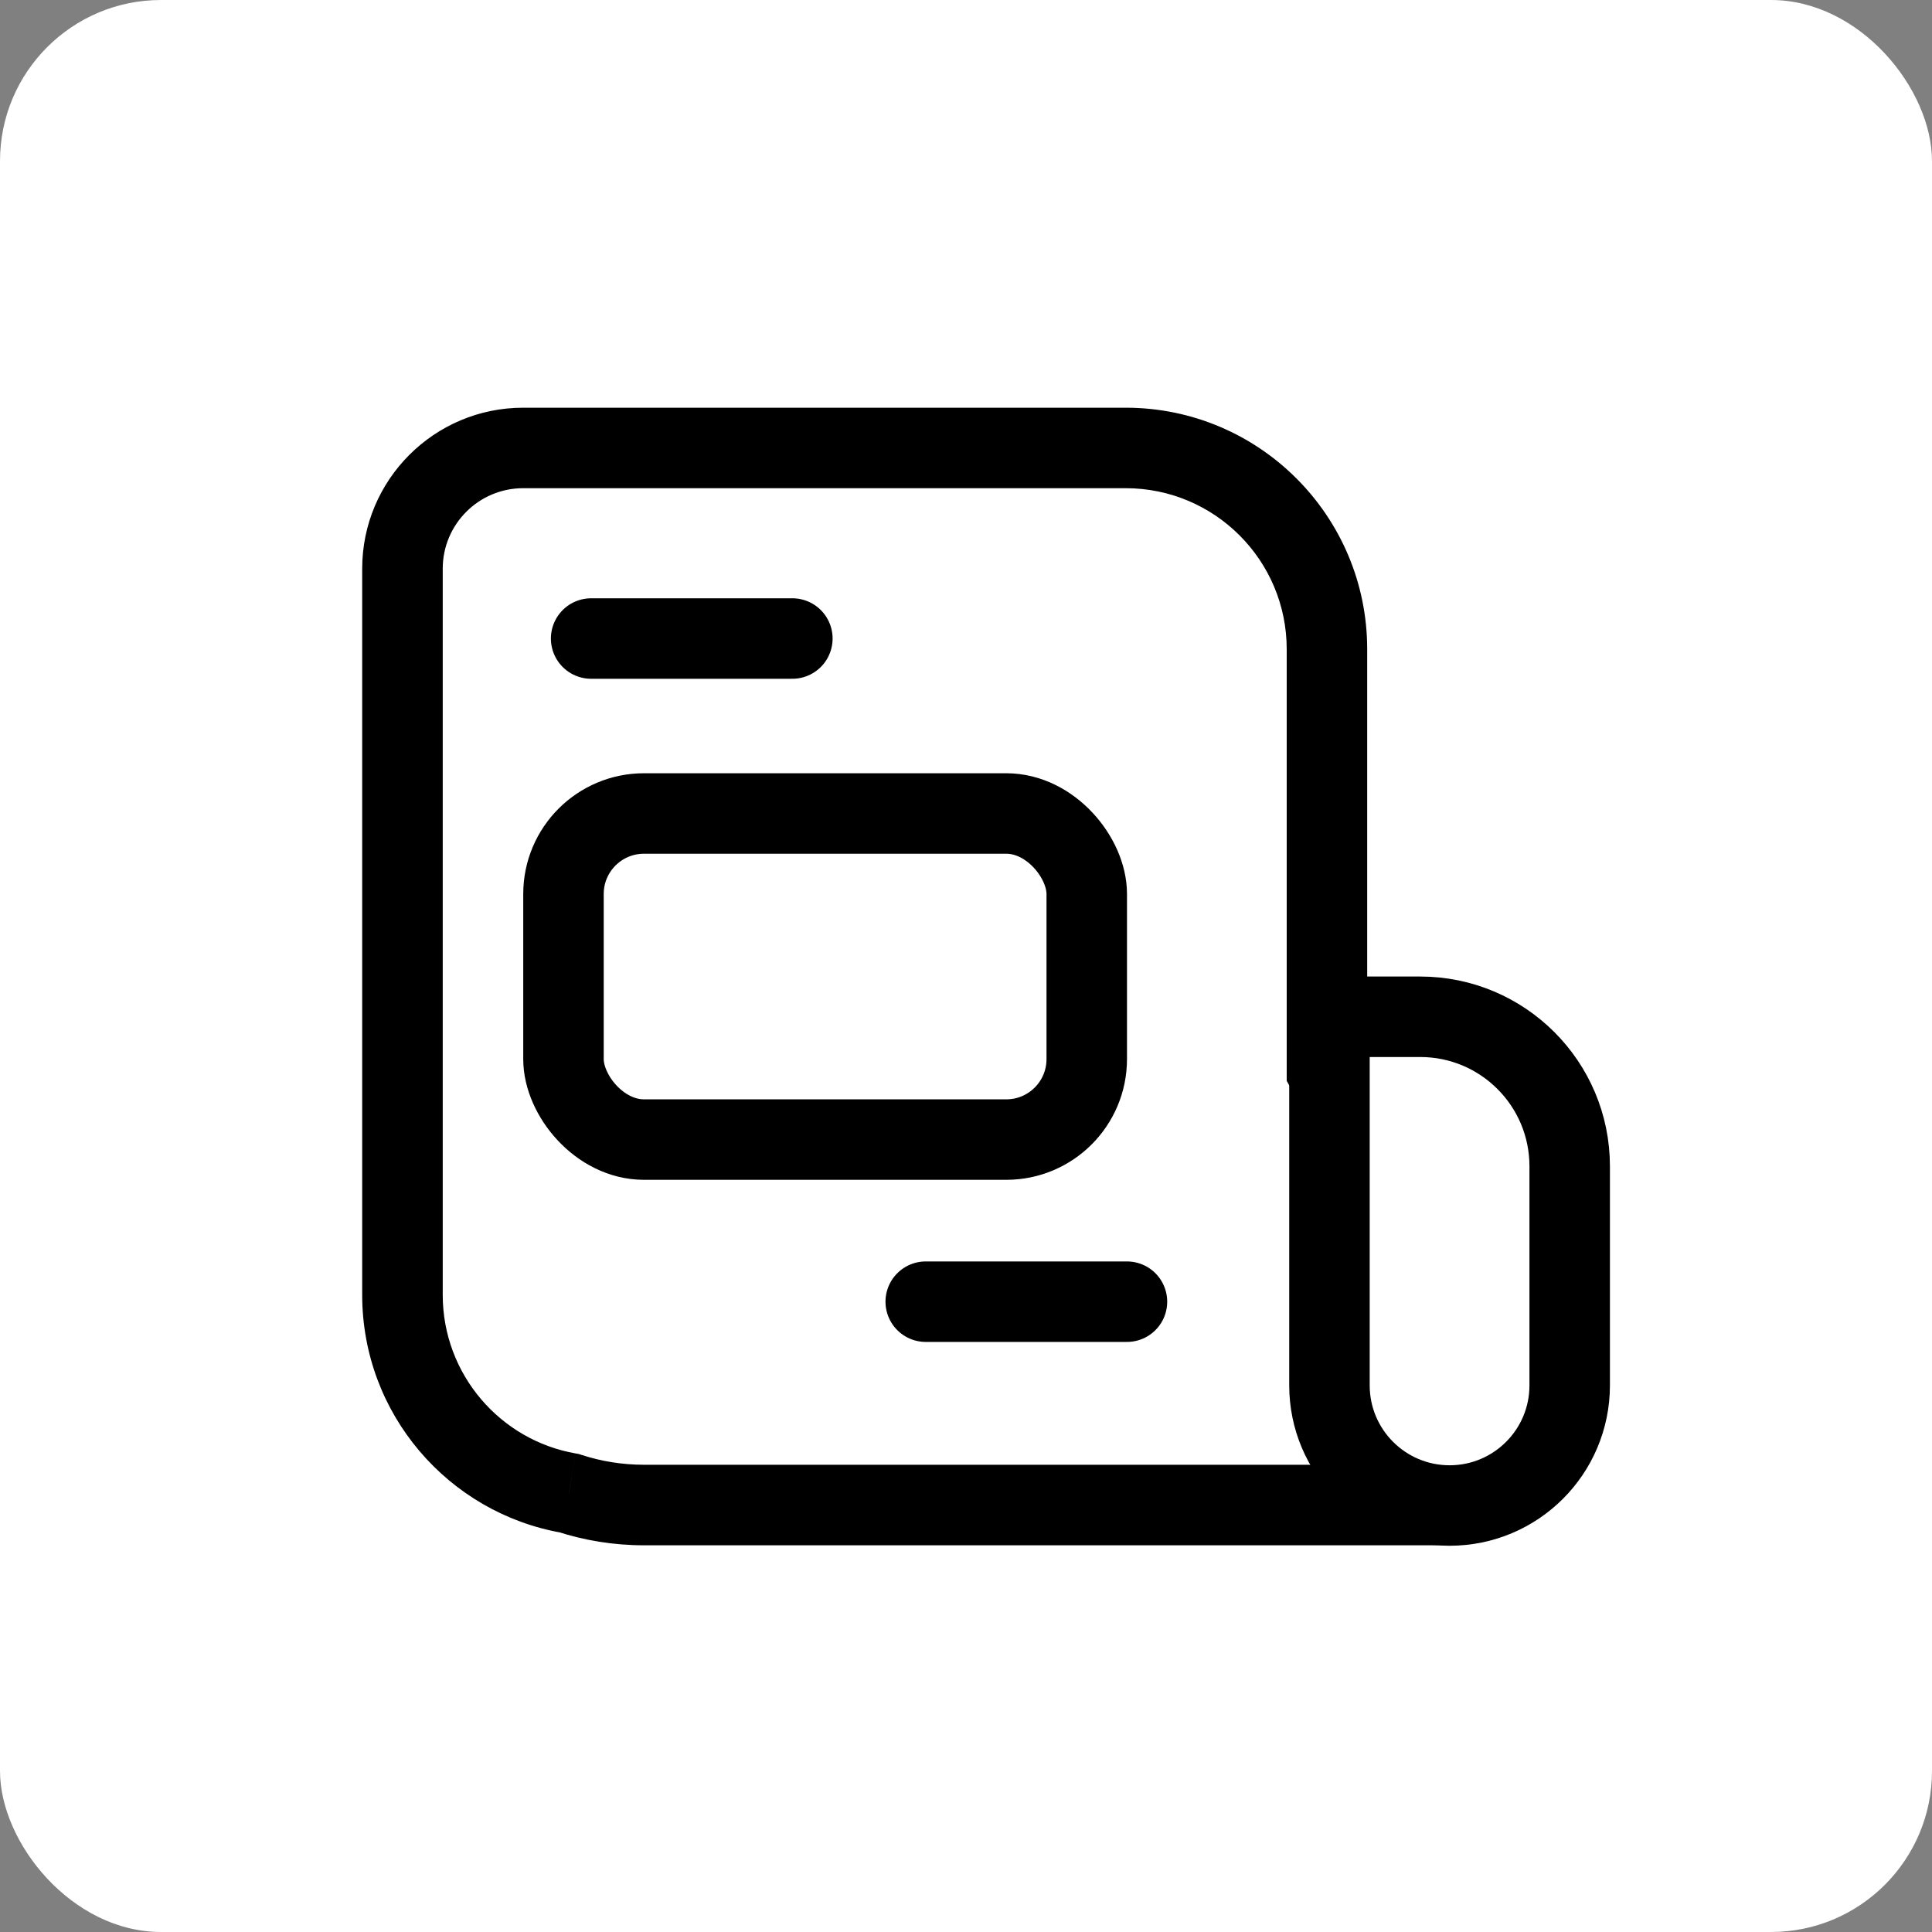
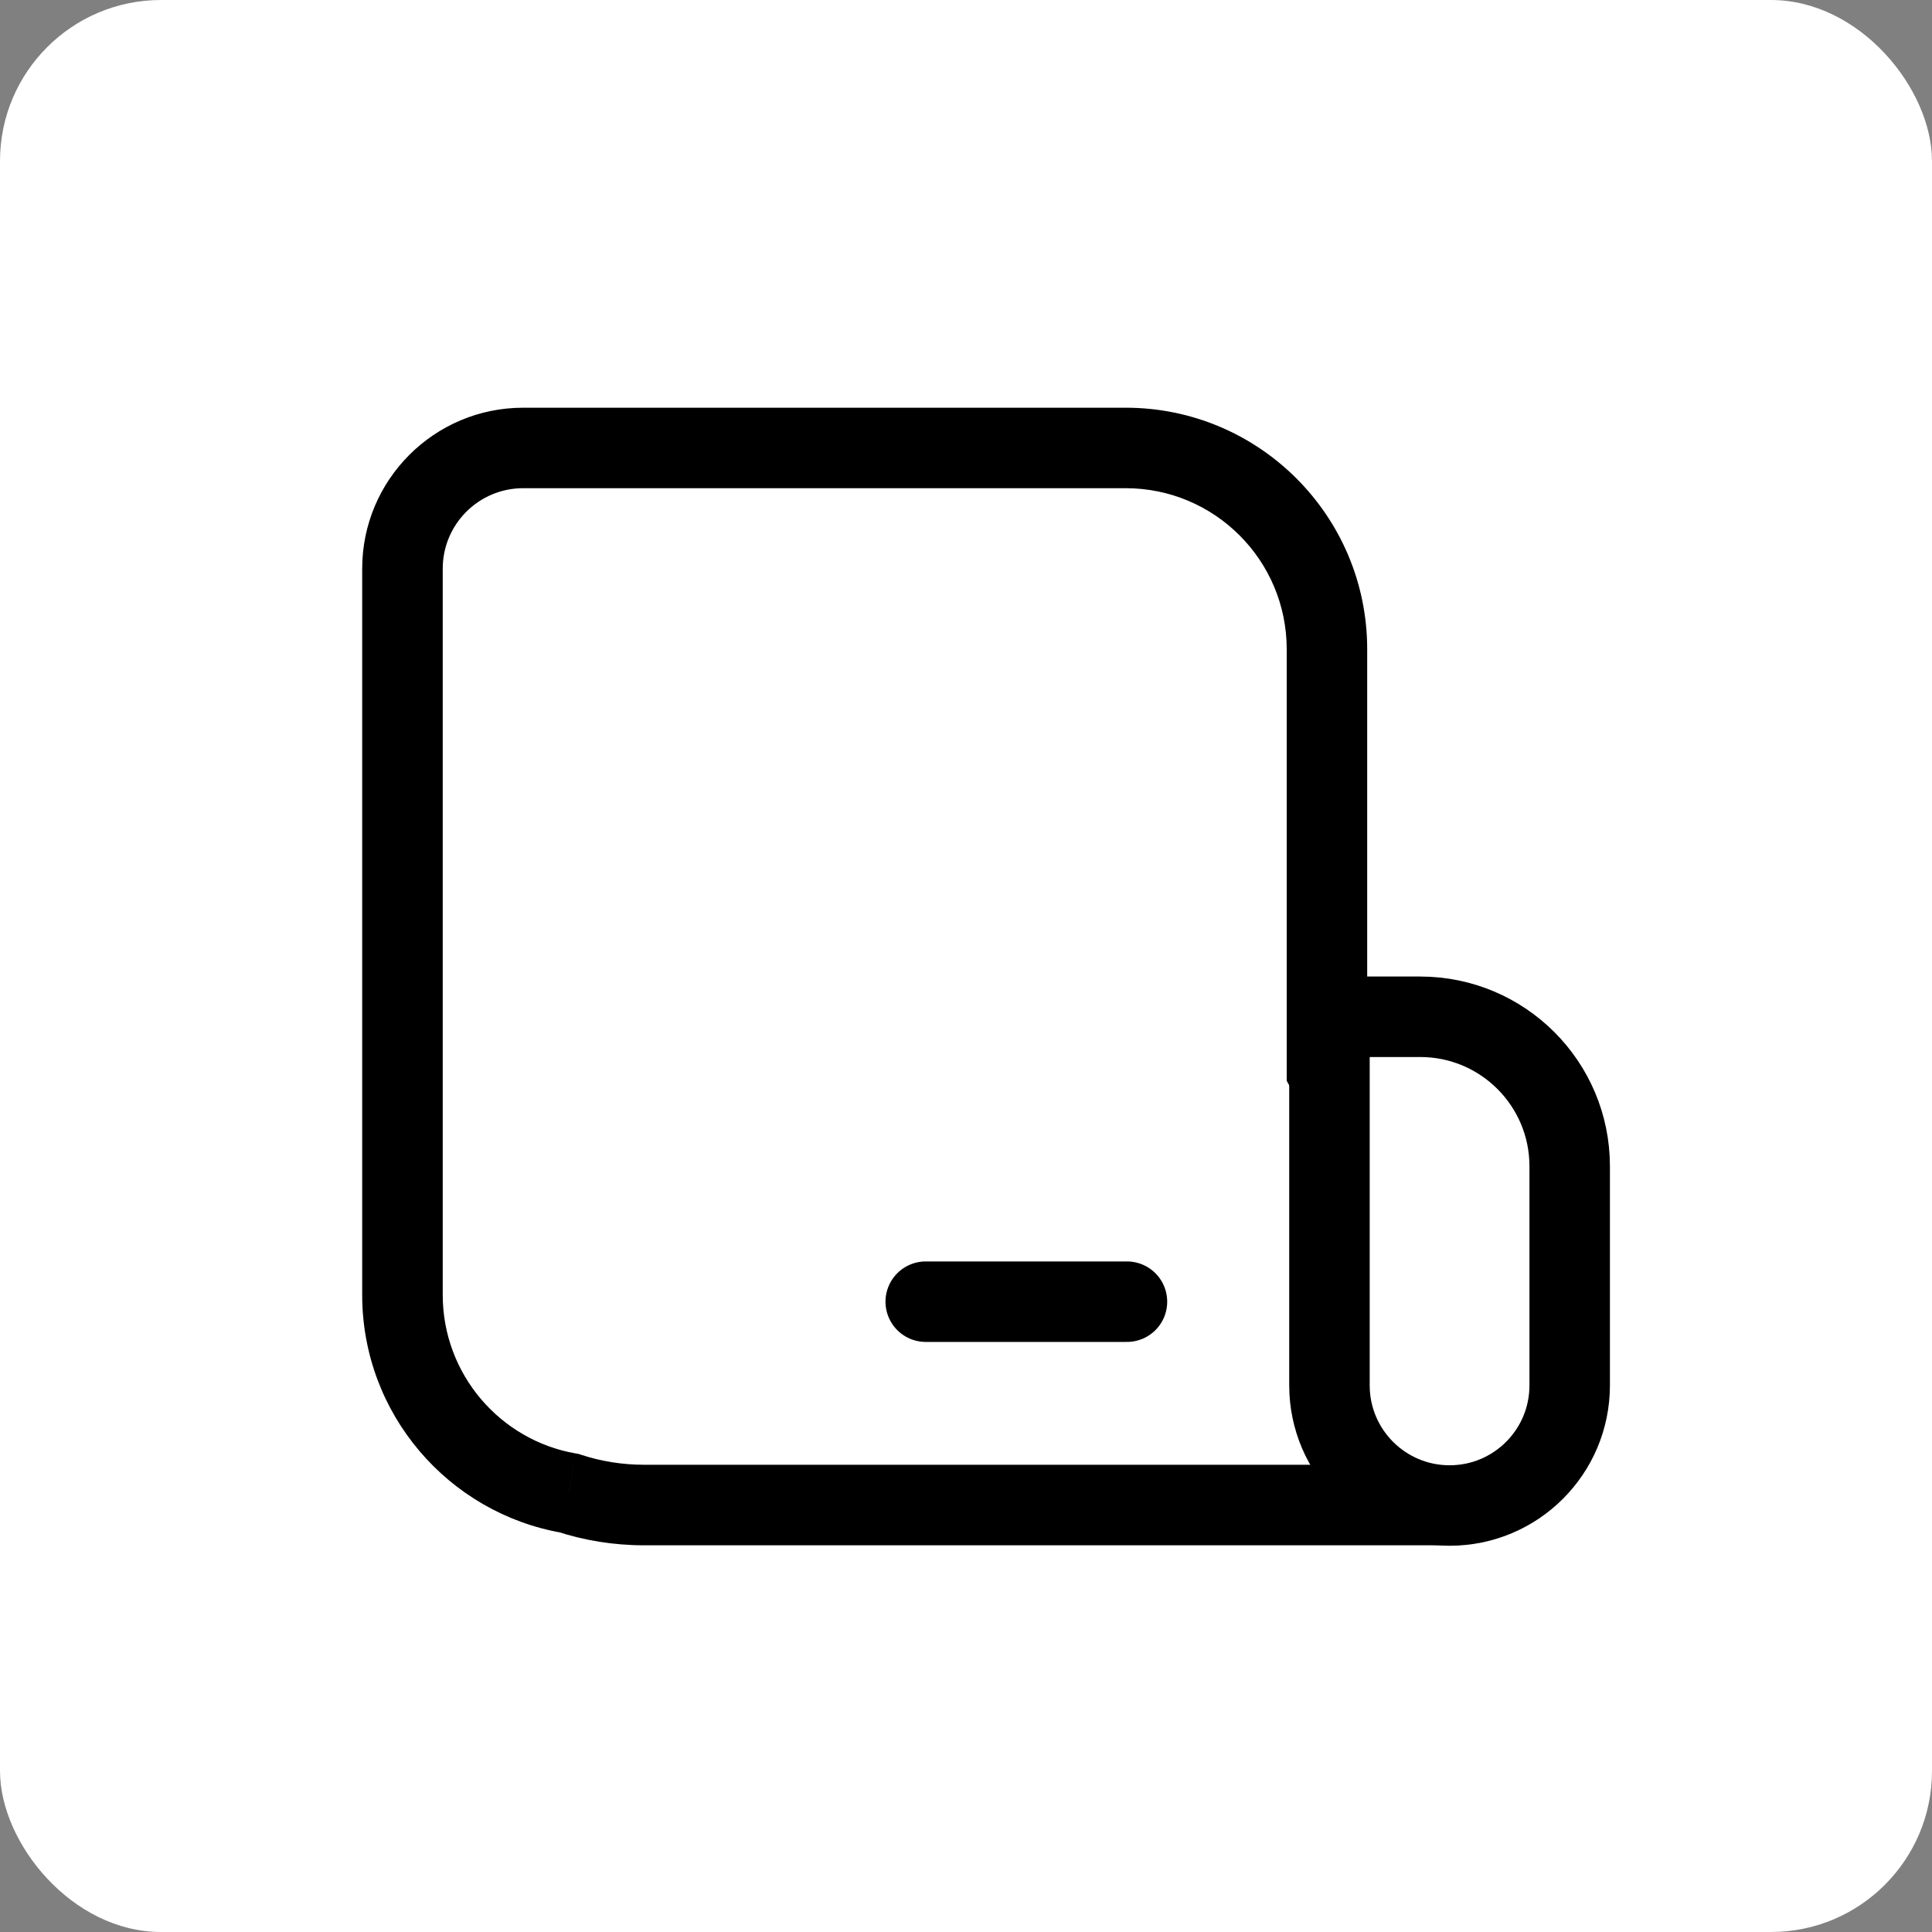
<svg xmlns="http://www.w3.org/2000/svg" width="32" height="32" viewBox="0 0 32 32" fill="none">
  <rect x="0" y="0" width="32" height="32" fill="#808080" stroke="none" />
  <rect width="32" height="32" rx="2.667" fill="white" />
  <path fill-rule="evenodd" clip-rule="evenodd" d="M8.666 7.419C7.561 7.419 6.666 8.315 6.666 9.419V14.294V20.928V21.447C6.666 23.091 7.857 24.458 9.423 24.731C9.814 24.859 10.232 24.928 10.666 24.928H23.728C24.745 24.928 25.388 23.833 24.892 22.944L21.979 17.728V10.753C21.979 8.912 20.486 7.419 18.645 7.419H8.666Z" fill="white" />
  <path d="M9.423 24.731L9.63 24.097L9.584 24.082L9.537 24.074L9.423 24.731ZM24.892 22.944L25.474 22.619V22.619L24.892 22.944ZM21.979 17.728H21.312V17.902L21.396 18.053L21.979 17.728ZM7.333 9.419C7.333 8.683 7.93 8.086 8.666 8.086V6.753C7.193 6.753 5.999 7.947 5.999 9.419H7.333ZM7.333 14.294V9.419H5.999V14.294H7.333ZM7.333 20.928V14.294H5.999V20.928H7.333ZM7.333 21.447V20.928H5.999V21.447H7.333ZM9.537 24.074C8.285 23.856 7.333 22.762 7.333 21.447H5.999C5.999 23.421 7.428 25.06 9.308 25.388L9.537 24.074ZM10.666 24.261C10.303 24.261 9.955 24.203 9.63 24.097L9.216 25.364C9.673 25.514 10.161 25.595 10.666 25.595V24.261ZM23.728 24.261H10.666V25.595H23.728V24.261ZM24.31 23.27C24.558 23.714 24.236 24.261 23.728 24.261V25.595C25.255 25.595 26.218 23.953 25.474 22.619L24.31 23.27ZM21.396 18.053L24.31 23.27L25.474 22.619L22.561 17.403L21.396 18.053ZM21.312 10.753V17.728H22.645V10.753H21.312ZM18.645 8.086C20.118 8.086 21.312 9.28 21.312 10.753H22.645C22.645 8.544 20.854 6.753 18.645 6.753V8.086ZM8.666 8.086H18.645V6.753H8.666V8.086Z" fill="black" />
  <path d="M22.02 16.841H23.523C24.891 16.841 25.999 17.95 25.999 19.317V22.946C25.999 24.045 25.109 24.936 24.01 24.936C22.911 24.936 22.02 24.045 22.02 22.946V16.841Z" fill="white" stroke="black" stroke-width="1.333" />
-   <rect x="9.333" y="13.474" width="8.667" height="5.401" rx="1.333" stroke="black" stroke-width="1.333" stroke-linejoin="round" />
-   <path d="M9.791 10.576H13.124" stroke="black" stroke-width="1.333" stroke-linecap="round" />
  <path d="M15.333 21.56H18.666" stroke="black" stroke-width="1.333" stroke-linecap="round" />
</svg>